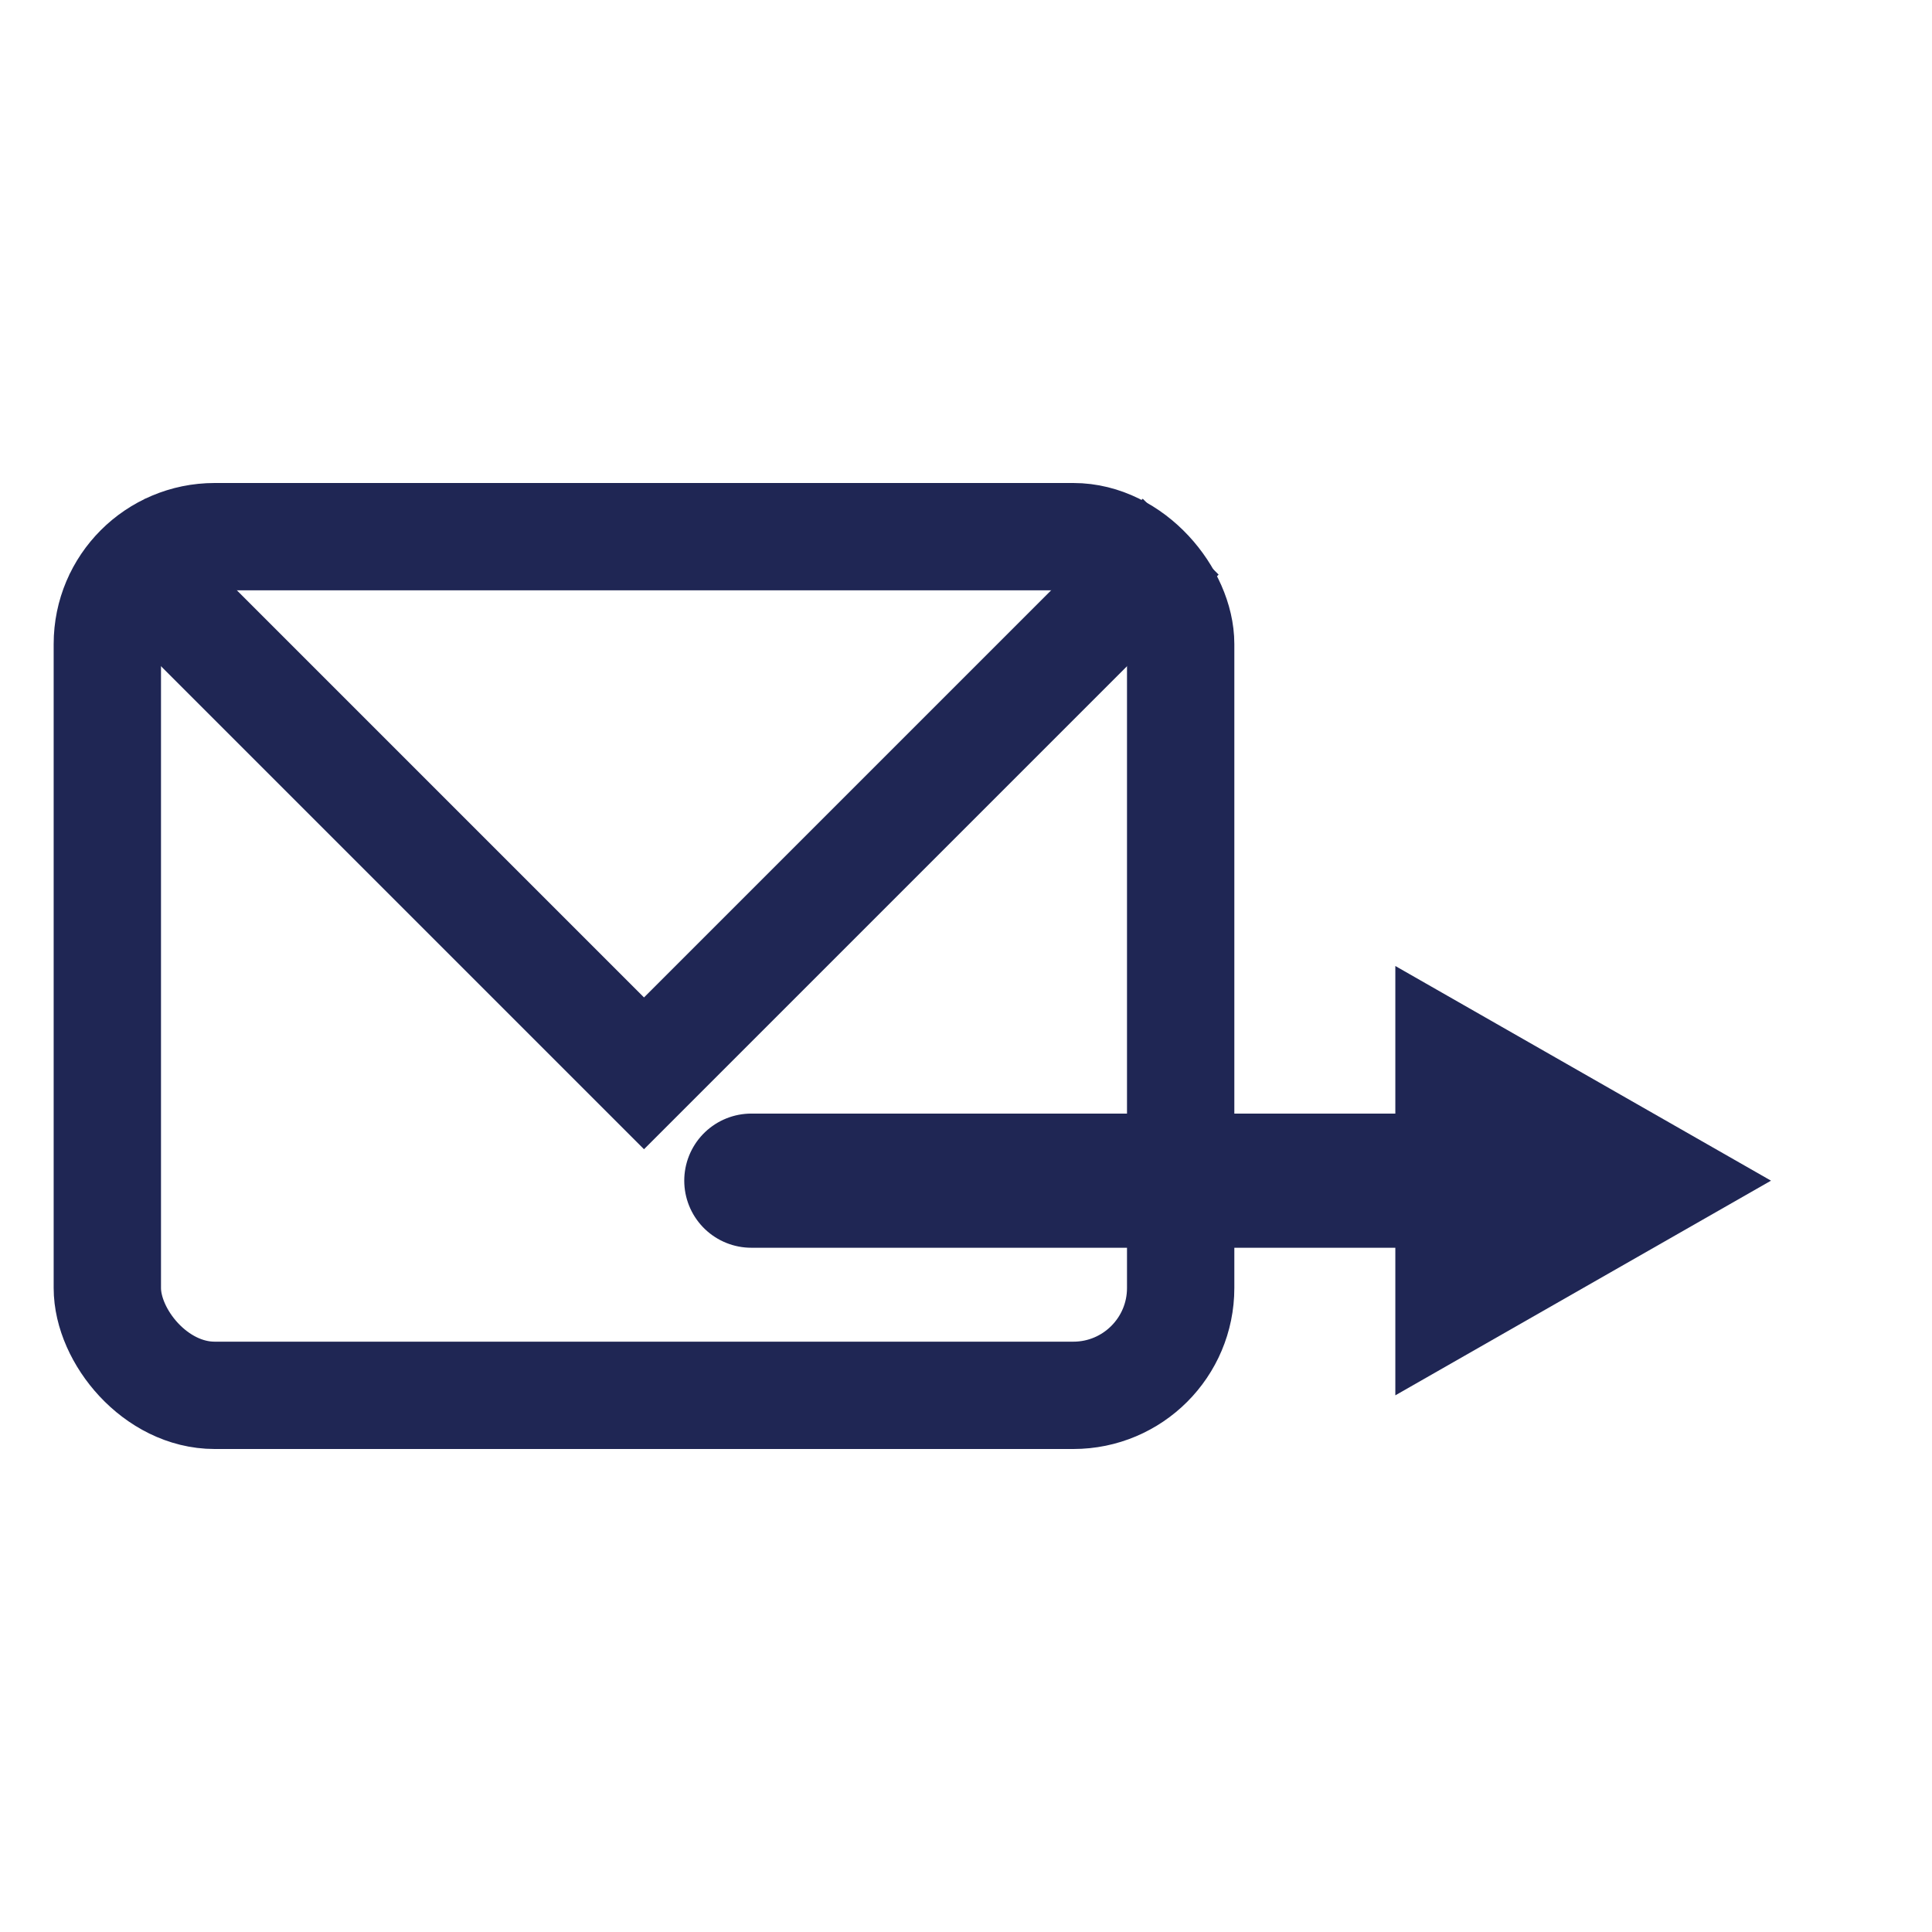
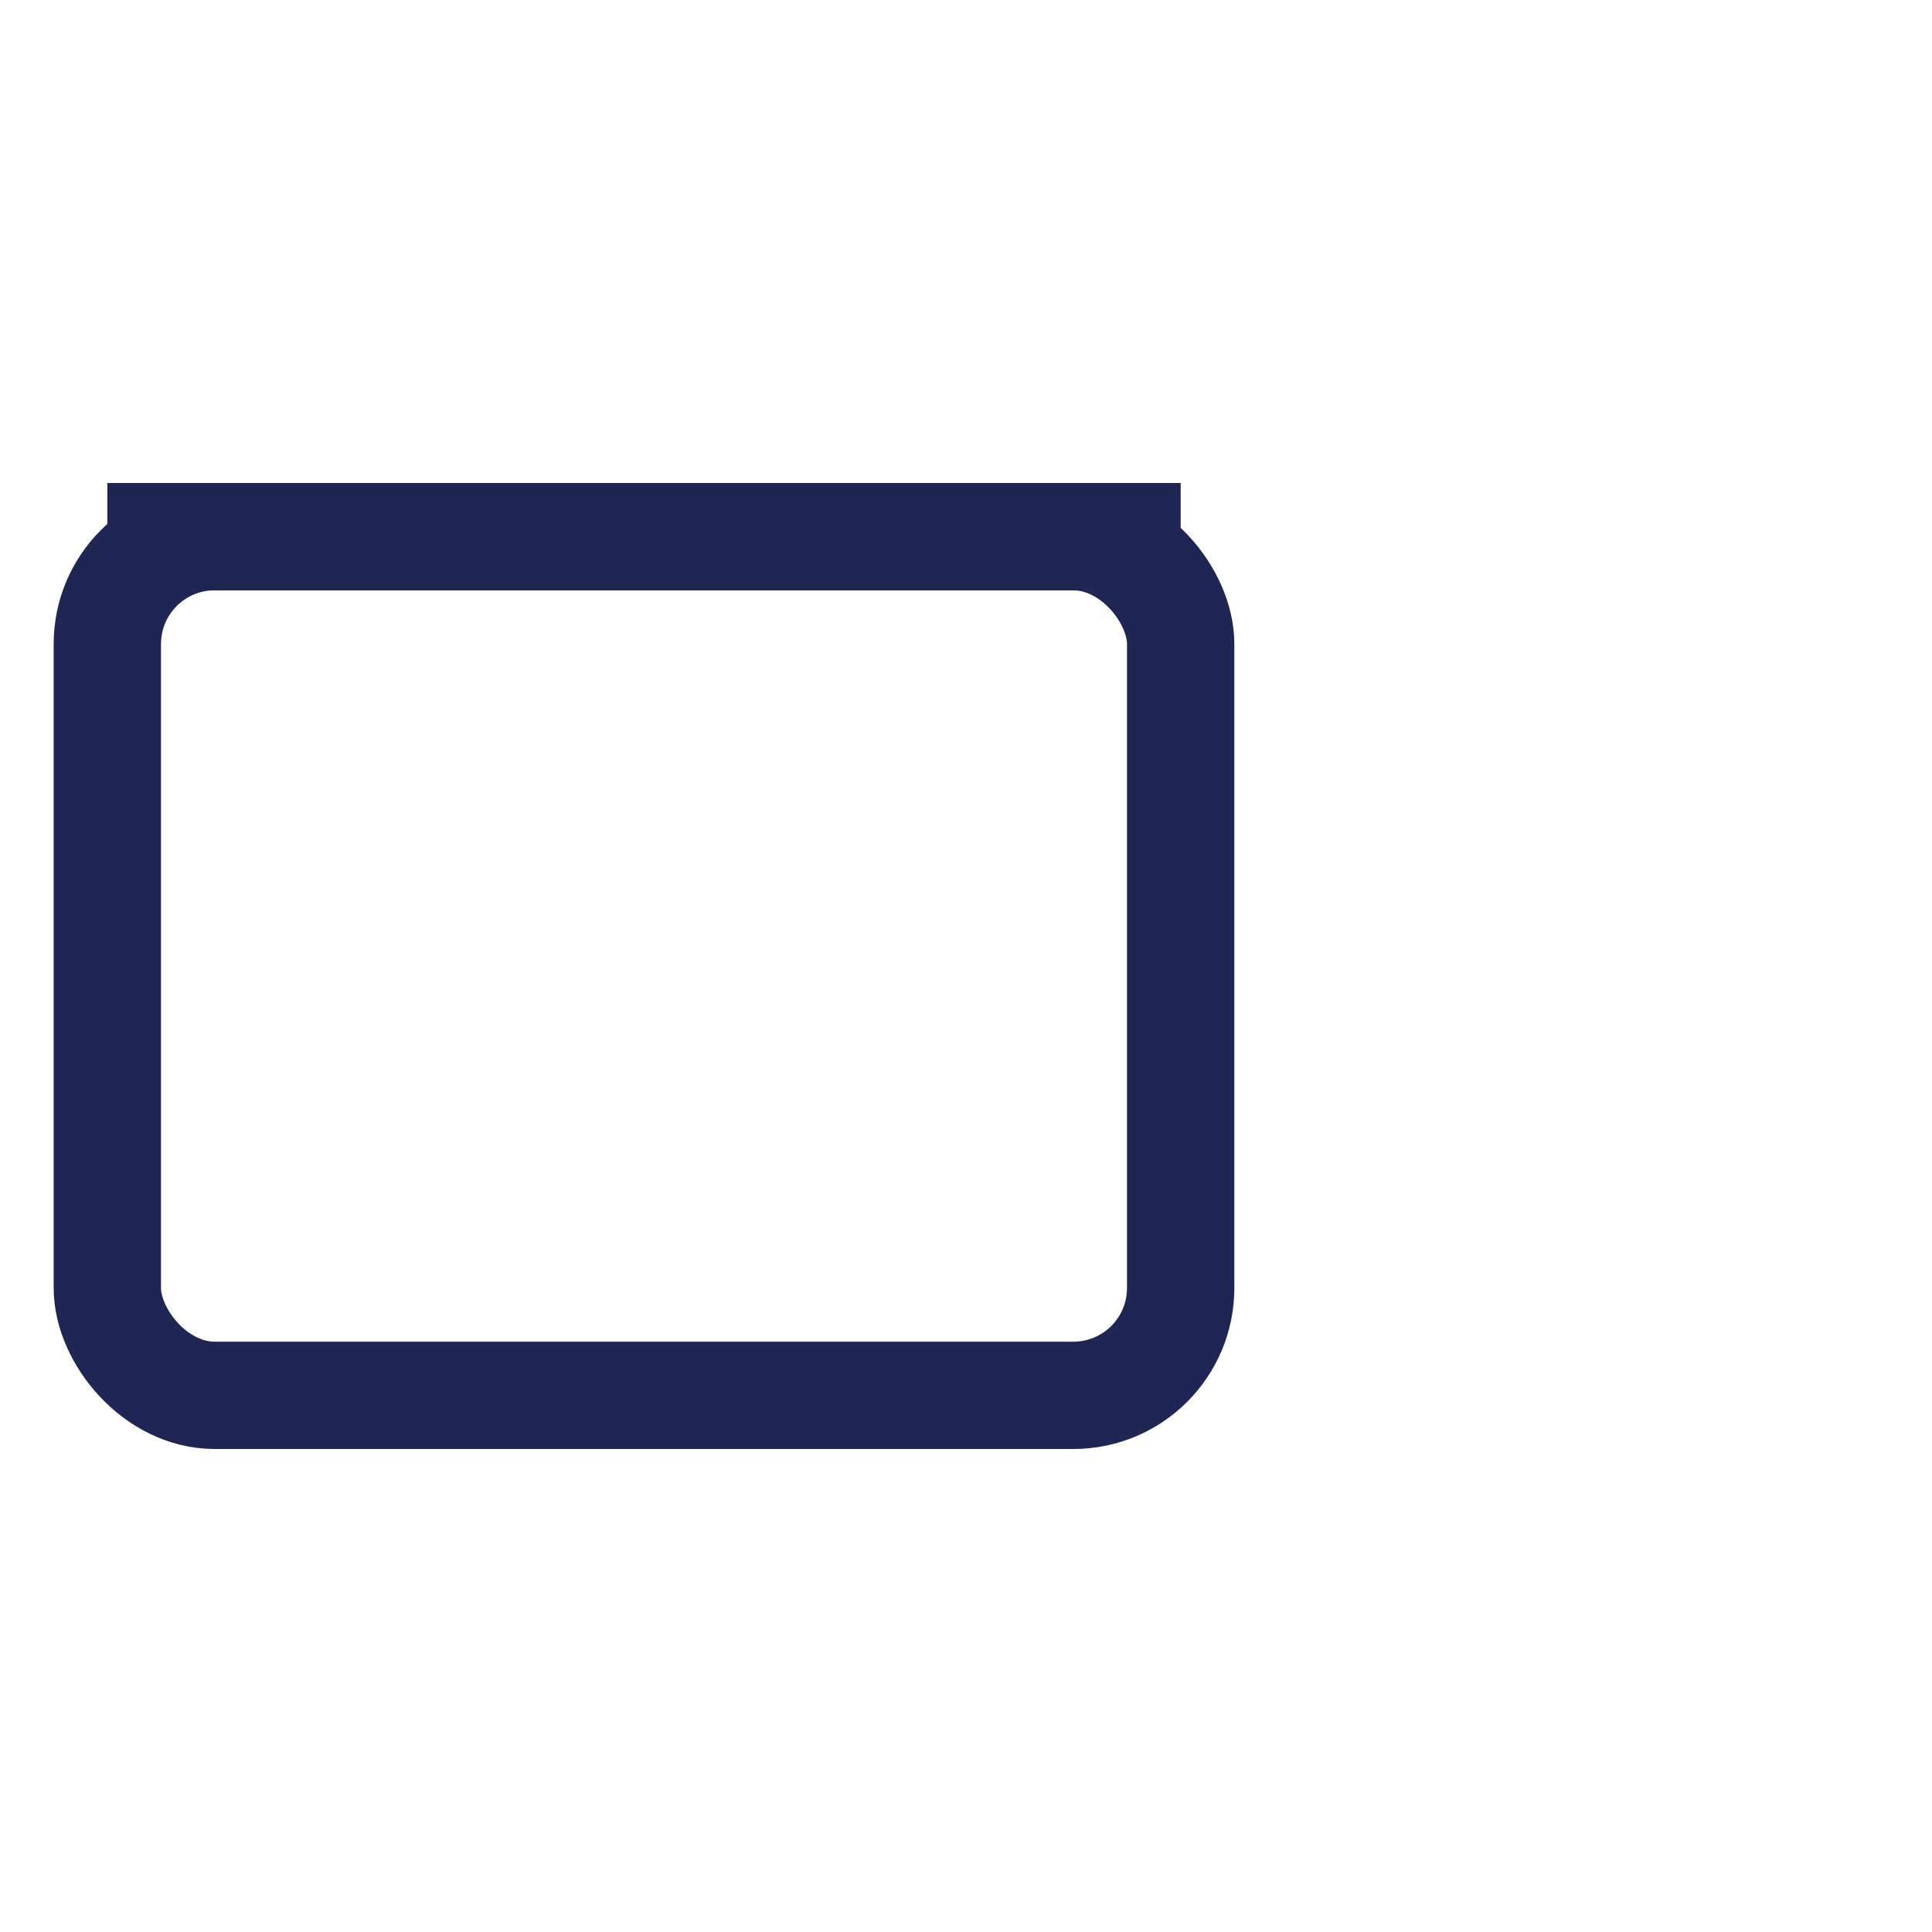
<svg xmlns="http://www.w3.org/2000/svg" width="20" height="20" viewBox="0 0 36 24" fill="none">
  <rect x="2" y="4" width="20" height="16" rx="2" ry="2" stroke="#1F2654" stroke-width="2" fill="none" />
-   <path d="M2 4L12 14L22 4" stroke="#1F2654" stroke-width="2" fill="none" />
-   <path d="M14 16H26" stroke="#1F2654" stroke-width="2.5" stroke-linecap="round" />
-   <polygon points="26,12 33,16 26,20" fill="#1F2654" />
+   <path d="M2 4L22 4" stroke="#1F2654" stroke-width="2" fill="none" />
</svg>